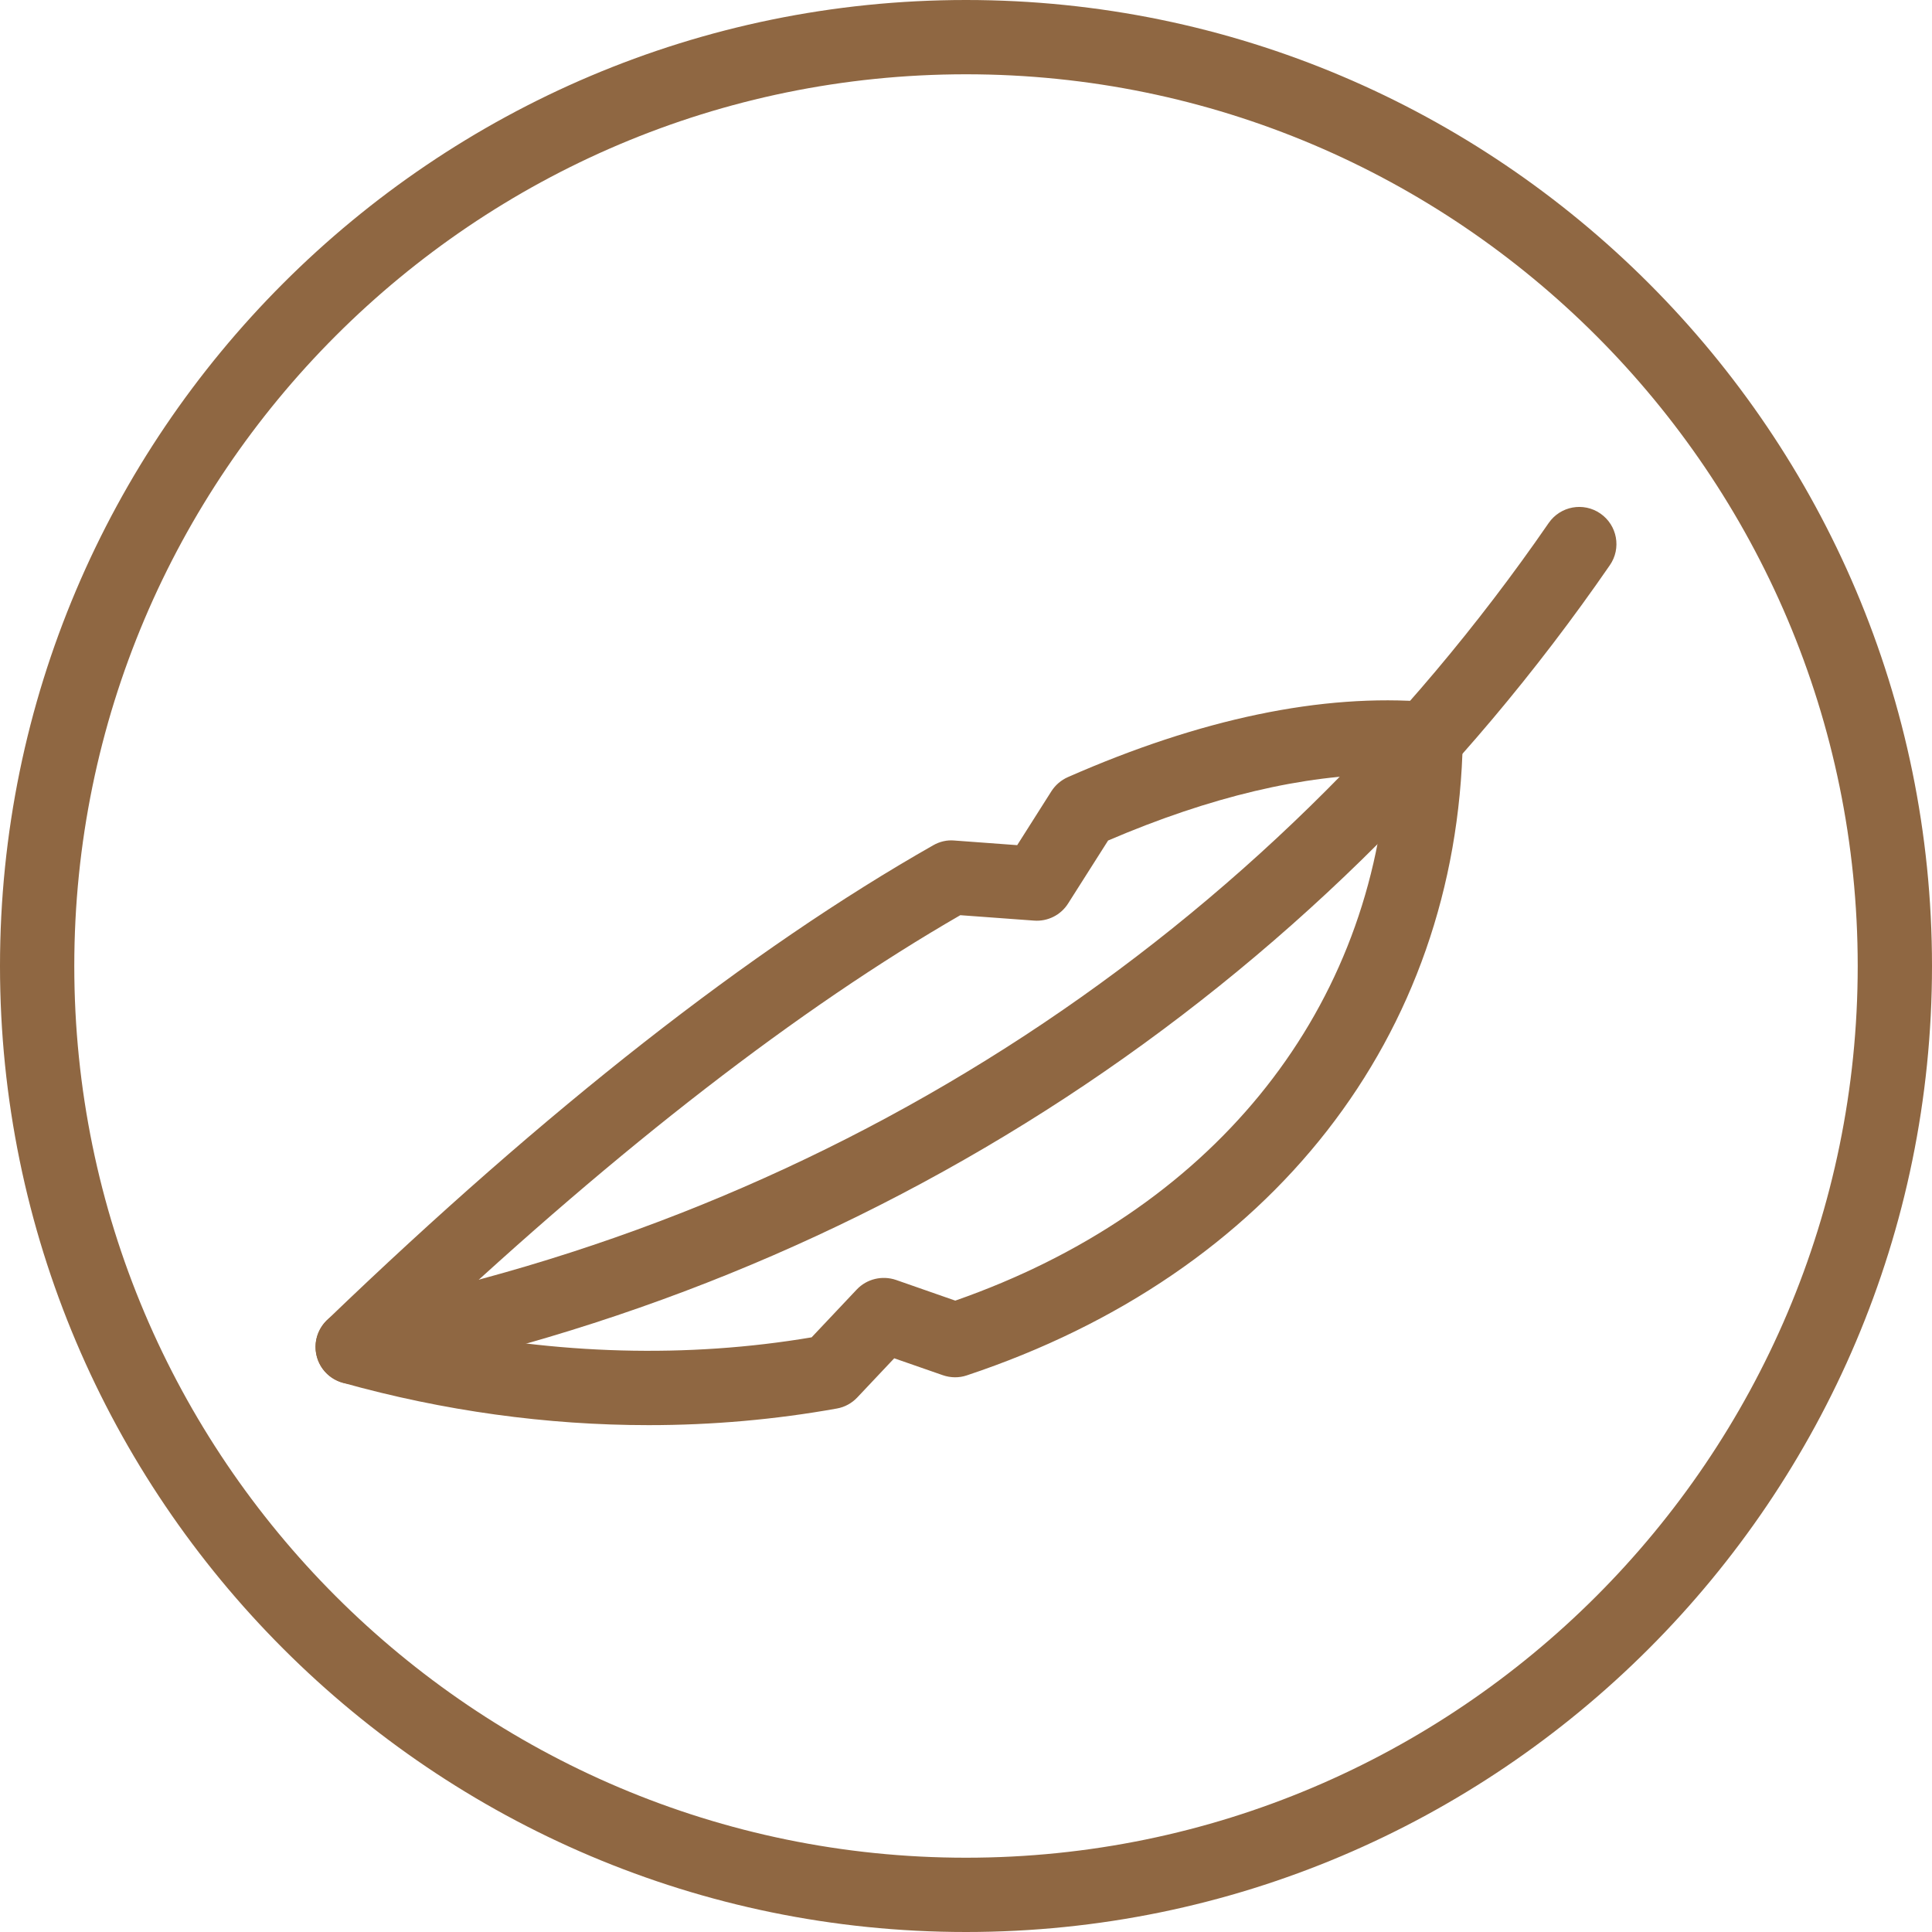
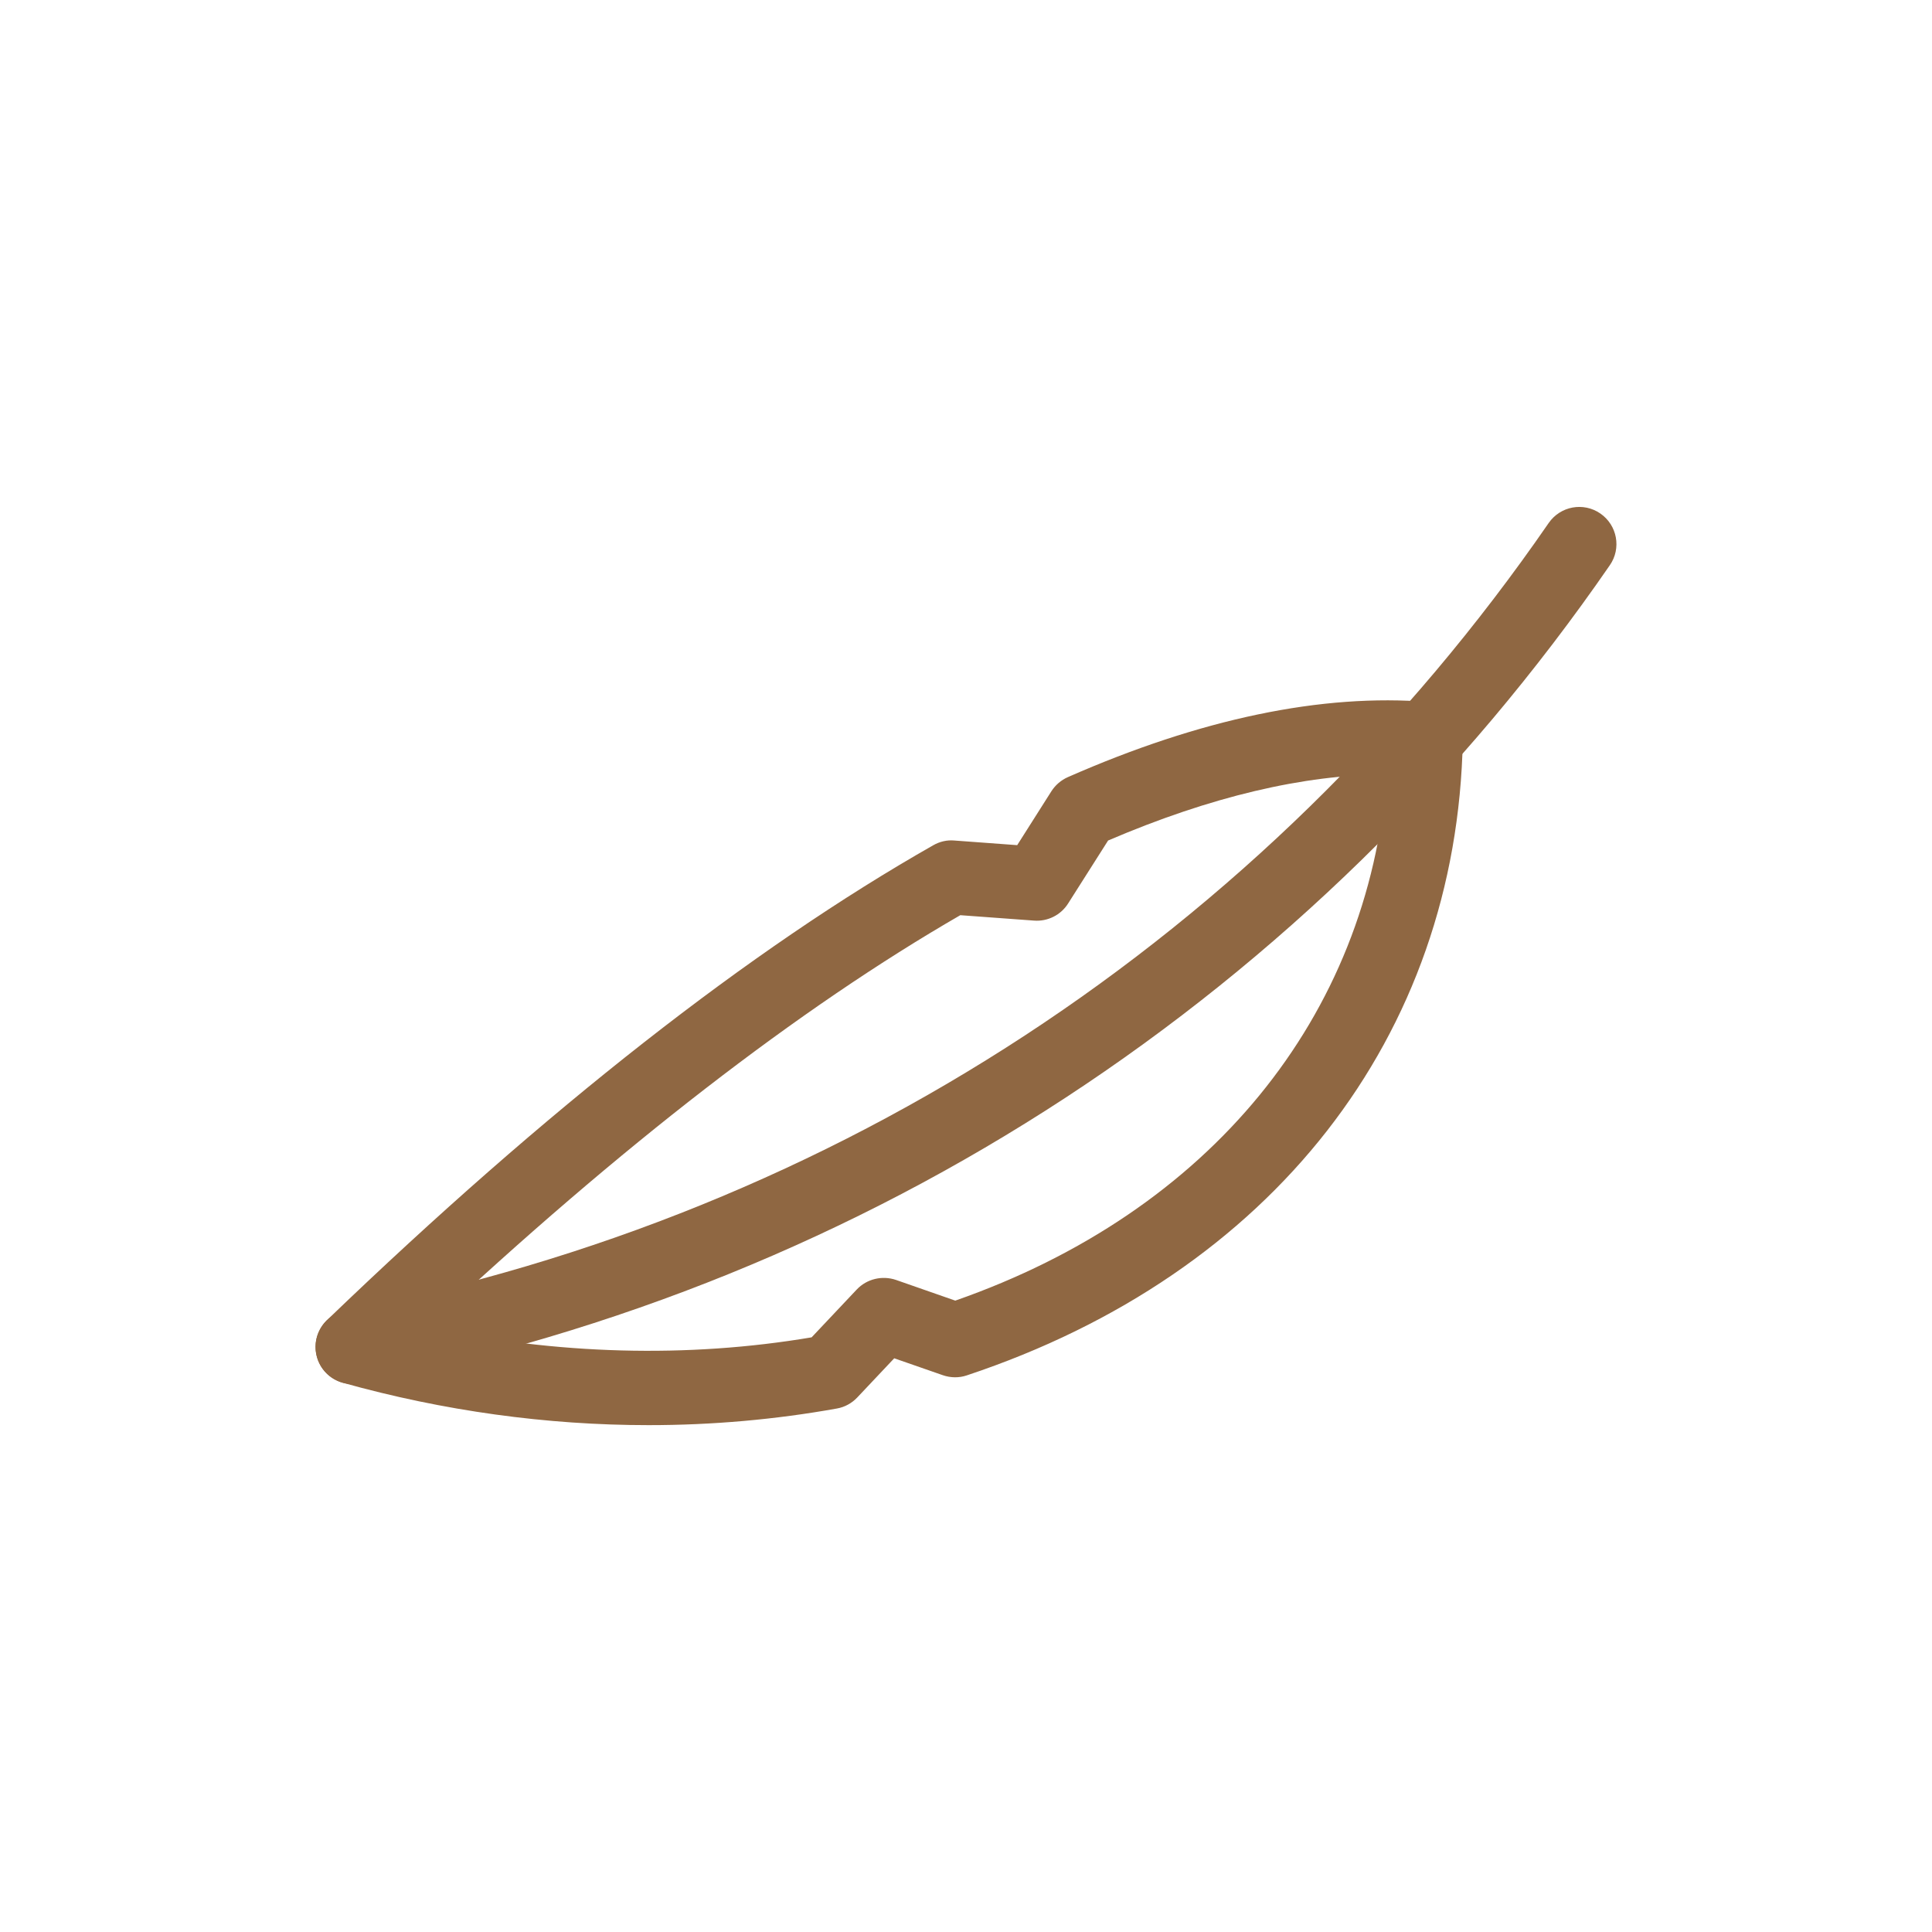
<svg xmlns="http://www.w3.org/2000/svg" version="1.1" id="Layer_1" x="0px" y="0px" viewBox="0 0 200 200" style="enable-background:new 0 0 200 200;" xml:space="preserve">
  <style type="text/css">
	.st0{fill:#8F6742;}
	.st1{fill:none;stroke:#8F6742;stroke-width:2;stroke-linecap:round;stroke-linejoin:round;stroke-miterlimit:10;}
</style>
  <g>
-     <path class="st0" d="M100,200C44.86,200,0,155.14,0,100C0,44.86,44.86,0,100,0c55.14,0,100,44.86,100,100   C200,155.14,155.14,200,100,200z M100,7.69C49.1,7.69,7.69,49.1,7.69,100S49.1,192.31,100,192.31s92.31-41.41,92.31-92.31   S150.9,7.69,100,7.69z" />
-   </g>
+     </g>
  <g>
    <g>
      <path class="st0" d="M36.51,143.28c-1.8,0-3.41-1.27-3.77-3.11c-0.41-2.09,0.96-4.11,3.04-4.51    c50.88-9.9,95.11-38.84,124.54-81.52c1.21-1.75,3.6-2.19,5.35-0.98c1.75,1.21,2.19,3.6,0.98,5.35    c-30.58,44.34-76.54,74.42-129.41,84.7C37,143.25,36.75,143.28,36.51,143.28z" />
    </g>
    <g>
      <g>
        <path class="st0" d="M67.15,147.53c-10.54,0-21.24-1.47-31.68-4.39c-1.33-0.37-2.36-1.43-2.69-2.76     c-0.34-1.34,0.07-2.75,1.06-3.71c22.76-21.89,43.88-38.44,62.77-49.17c0.66-0.38,1.42-0.56,2.18-0.49l6.51,0.48l3.54-5.58     c0.41-0.64,1-1.15,1.7-1.46c13.75-6.05,26.32-8.68,37.35-7.78c2.02,0.16,3.58,1.87,3.54,3.91c-0.58,30.7-19.78,55.3-51.35,65.8     c-0.8,0.27-1.67,0.26-2.48-0.02l-5.03-1.75l-3.83,4.06c-0.56,0.59-1.3,1-2.11,1.14C80.28,146.95,73.75,147.53,67.15,147.53z      M44.25,137.38c13.32,2.86,26.93,3.23,39.77,1.06l4.67-4.95c1.04-1.1,2.63-1.48,4.07-0.99l6.13,2.14     c26.31-9.19,42.75-29.32,44.68-54.47c-8.58,0.01-18.27,2.3-28.86,6.84l-4.14,6.52c-0.75,1.19-2.11,1.88-3.53,1.77l-7.63-0.56     C82.73,104.37,64.2,118.7,44.25,137.38z" />
      </g>
    </g>
    <g>
-       <path class="st1" d="M59.6,101.61" />
-     </g>
+       </g>
    <g>
      <path class="st1" d="M78.35,130.76" />
    </g>
  </g>
</svg>